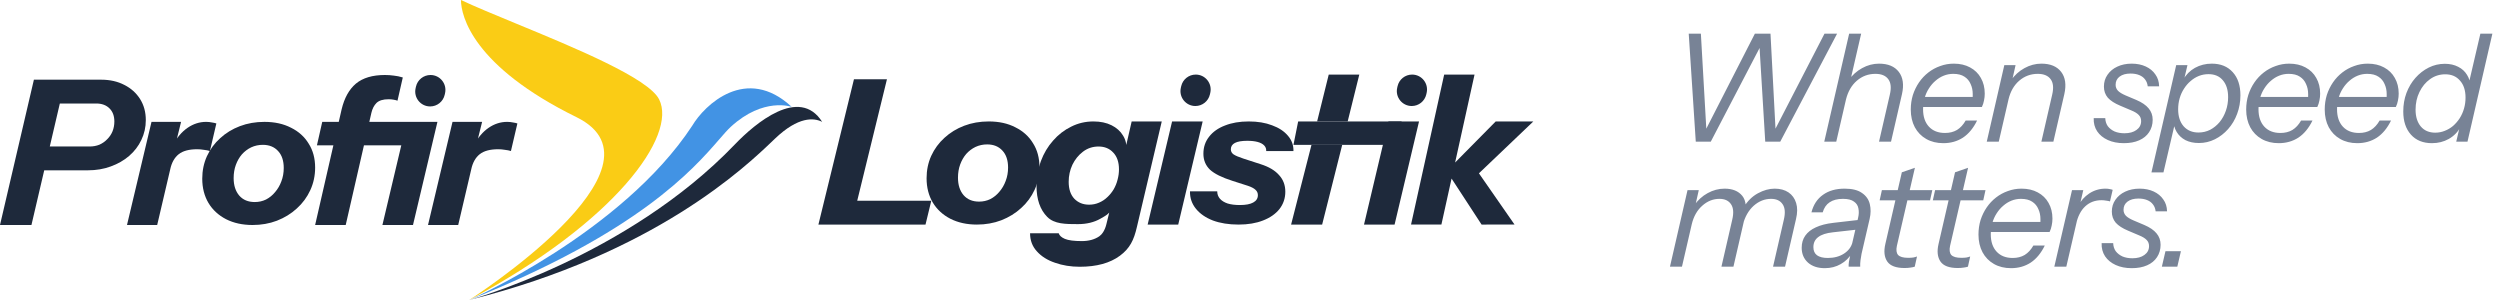
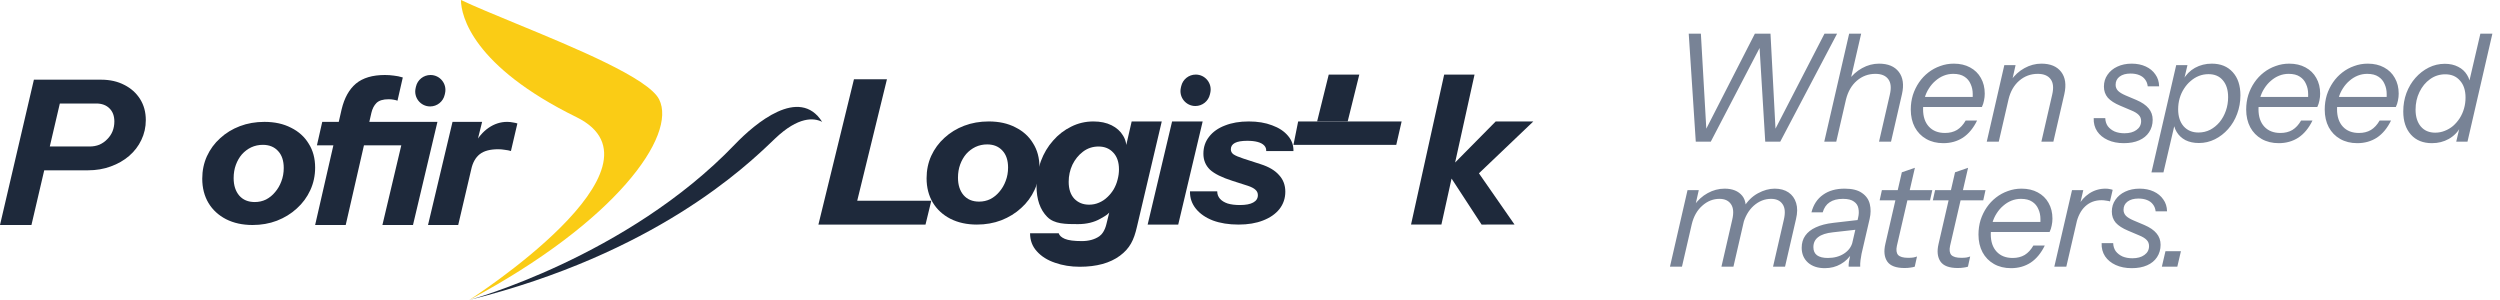
<svg xmlns="http://www.w3.org/2000/svg" width="300" height="36" viewBox="0 0 300 36" fill="none">
  <path d="M169.325 26.943L173.301 8.949H176.945L172.969 26.943H169.325ZM177.791 26.949L173.601 20.527L179.485 14.574H184L177.172 21.084L176.88 19.946L181.742 26.943L177.791 26.949Z" fill="#1E293B" />
  <path d="M155.215 17.386L155.779 14.574H158.054H161.721H168.196L167.551 17.386H161.065H157.377H155.215Z" fill="#1E293B" />
-   <path d="M157.377 17.386L154.932 26.949H158.657L161.065 17.386H157.377Z" fill="#1E293B" />
  <path d="M163.116 8.949H159.448L158.054 14.574H161.721L163.116 8.949Z" fill="#1E293B" />
  <path d="M148.628 26.949C147.457 26.949 146.433 26.786 145.554 26.461C144.676 26.121 143.993 25.649 143.506 25.045C143.018 24.441 142.782 23.745 142.798 22.956H146.067C146.067 23.296 146.172 23.59 146.384 23.838C146.595 24.085 146.904 24.279 147.311 24.418C147.717 24.542 148.205 24.604 148.774 24.604C149.49 24.604 150.026 24.503 150.384 24.302C150.758 24.101 150.945 23.807 150.945 23.42C150.945 23.157 150.848 22.94 150.652 22.77C150.474 22.599 150.181 22.445 149.774 22.305L147.896 21.702C146.628 21.299 145.725 20.85 145.189 20.355C144.668 19.844 144.408 19.21 144.408 18.451C144.408 17.662 144.636 16.981 145.091 16.408C145.546 15.82 146.181 15.371 146.994 15.062C147.807 14.736 148.758 14.574 149.847 14.574C150.921 14.574 151.856 14.729 152.653 15.038C153.466 15.332 154.1 15.75 154.555 16.292C155.01 16.818 155.23 17.43 155.214 18.126H151.945C151.961 17.863 151.88 17.639 151.701 17.453C151.522 17.267 151.262 17.128 150.921 17.035C150.579 16.942 150.165 16.896 149.677 16.896C149.01 16.896 148.514 16.981 148.189 17.151C147.864 17.321 147.701 17.577 147.701 17.917C147.701 18.165 147.807 18.366 148.018 18.521C148.246 18.676 148.644 18.846 149.213 19.032L151.287 19.705C152.262 20.015 152.994 20.448 153.482 21.005C153.986 21.547 154.238 22.212 154.238 23.002C154.238 23.791 154.002 24.488 153.531 25.091C153.059 25.68 152.4 26.136 151.555 26.461C150.726 26.786 149.75 26.949 148.628 26.949Z" fill="#1E293B" />
  <path d="M129.568 32.011C128.496 32.011 127.507 31.851 126.6 31.53C125.693 31.225 124.968 30.768 124.423 30.159C123.879 29.565 123.607 28.843 123.607 27.993H127.045C127.128 28.265 127.375 28.49 127.787 28.666C128.216 28.843 128.892 28.931 129.816 28.931C130.656 28.931 131.357 28.739 131.918 28.354C132.227 28.141 132.587 27.665 132.768 26.895L133.288 24.777L133.51 24.849C133.164 25.636 132.809 25.812 132.05 26.245C131.291 26.678 130.393 26.895 129.354 26.895C127.886 26.895 126.527 26.895 125.67 26.029C124.812 25.162 124.383 23.927 124.383 22.323C124.383 21.264 124.557 20.269 124.903 19.339C125.249 18.408 125.736 17.59 126.362 16.884C126.989 16.162 127.714 15.601 128.539 15.2C129.363 14.783 130.254 14.574 131.21 14.574C132.051 14.574 132.777 14.726 133.387 15.031C133.997 15.336 134.459 15.753 134.772 16.282C135.102 16.812 135.225 17.413 135.143 18.087H134.994L135.8 14.574H139.411L136.429 27.232C136.066 28.82 135.579 29.805 134.391 30.688C133.204 31.57 131.596 32.011 129.568 32.011ZM130.691 24.561C131.119 24.561 131.515 24.48 131.878 24.32C132.257 24.16 132.587 23.943 132.867 23.67C133.164 23.398 133.42 23.085 133.634 22.732C133.848 22.363 134.005 21.978 134.104 21.577C134.219 21.16 134.277 20.742 134.277 20.325C134.277 19.459 134.046 18.785 133.585 18.304C133.139 17.823 132.554 17.582 131.828 17.582C131.119 17.582 130.493 17.791 129.949 18.208C129.421 18.609 129 19.13 128.687 19.772C128.39 20.413 128.242 21.095 128.242 21.817C128.242 22.684 128.465 23.357 128.91 23.839C129.372 24.32 129.965 24.561 130.691 24.561Z" fill="#1E293B" />
  <path d="M98.209 26.949L102.475 9.511H106.434L102.167 26.949H98.209ZM100.059 26.949L100.753 24.091H111.755L111.061 26.949H100.059Z" fill="#1E293B" />
  <path d="M137.718 26.949L140.651 14.574H144.32L141.387 26.949H137.718ZM143.446 12.722C142.298 12.722 141.447 11.656 141.701 10.536L141.745 10.342C141.93 9.527 142.654 8.949 143.49 8.949C144.638 8.949 145.489 10.015 145.235 11.134L145.191 11.328C145.006 12.143 144.281 12.722 143.446 12.722Z" fill="#1E293B" />
-   <path d="M163.681 26.949L166.614 14.574H170.284L167.35 26.949H163.681ZM169.409 12.722C168.261 12.722 167.41 11.656 167.664 10.536L167.708 10.342C167.893 9.527 168.617 8.949 169.453 8.949C170.601 8.949 171.452 10.015 171.198 11.134L171.154 11.328C170.969 12.143 170.244 12.722 169.409 12.722Z" fill="#1E293B" />
  <path d="M117.226 26.949C116.019 26.949 114.957 26.715 114.039 26.248C113.138 25.782 112.437 25.136 111.938 24.311C111.439 23.47 111.19 22.497 111.19 21.392C111.19 20.427 111.375 19.532 111.745 18.707C112.132 17.866 112.663 17.142 113.339 16.535C114.015 15.913 114.804 15.43 115.705 15.088C116.607 14.745 117.589 14.574 118.651 14.574C119.875 14.574 120.937 14.807 121.838 15.274C122.756 15.726 123.464 16.364 123.963 17.189C124.478 17.998 124.736 18.956 124.736 20.061C124.736 21.026 124.543 21.929 124.156 22.769C123.77 23.61 123.231 24.342 122.539 24.964C121.863 25.587 121.066 26.077 120.148 26.435C119.247 26.778 118.273 26.949 117.226 26.949ZM117.492 24.194C117.975 24.194 118.426 24.093 118.844 23.89C119.263 23.672 119.625 23.377 119.931 23.003C120.253 22.629 120.502 22.201 120.679 21.719C120.873 21.221 120.969 20.684 120.969 20.108C120.969 19.236 120.744 18.559 120.293 18.076C119.842 17.578 119.231 17.329 118.458 17.329C117.959 17.329 117.492 17.43 117.057 17.633C116.639 17.835 116.269 18.115 115.947 18.473C115.641 18.831 115.399 19.252 115.222 19.734C115.045 20.217 114.957 20.746 114.957 21.322C114.957 22.194 115.182 22.894 115.633 23.423C116.084 23.937 116.703 24.194 117.492 24.194Z" fill="#1E293B" />
  <path d="M37.816 27L40.996 13.118C41.322 11.753 41.893 10.726 42.709 10.036C43.541 9.345 44.698 9 46.183 9C46.558 9 46.916 9.025 47.259 9.074C47.602 9.107 47.96 9.181 48.335 9.296L47.699 12.082C47.569 12.033 47.406 11.992 47.21 11.959C47.031 11.926 46.835 11.91 46.623 11.91C45.971 11.91 45.489 12.057 45.18 12.353C44.886 12.649 44.682 13.044 44.568 13.537L41.486 27H37.816ZM45.889 27L48.822 14.625H52.492L49.559 27H45.889ZM38.033 17.436L38.669 14.625H49.825L49.189 17.436H38.033ZM51.617 12.773C50.469 12.773 49.618 11.707 49.872 10.587L49.916 10.393C50.101 9.578 50.825 9 51.661 9C52.809 9 53.66 10.066 53.406 11.185L53.362 11.379C53.177 12.194 52.453 12.773 51.617 12.773Z" fill="#1E293B" />
  <path d="M30.307 27C29.099 27 28.037 26.767 27.119 26.299C26.218 25.832 25.518 25.187 25.019 24.362C24.52 23.521 24.27 22.548 24.27 21.443C24.27 20.478 24.455 19.583 24.825 18.758C25.212 17.917 25.743 17.193 26.419 16.586C27.095 15.964 27.884 15.481 28.785 15.139C29.687 14.796 30.669 14.625 31.731 14.625C32.955 14.625 34.017 14.858 34.919 15.325C35.836 15.777 36.544 16.415 37.043 17.24C37.559 18.049 37.816 19.007 37.816 20.112C37.816 21.077 37.623 21.98 37.236 22.82C36.85 23.661 36.311 24.393 35.619 25.015C34.943 25.638 34.146 26.128 33.228 26.486C32.327 26.829 31.353 27 30.307 27ZM30.572 24.245C31.055 24.245 31.506 24.144 31.924 23.941C32.343 23.723 32.705 23.428 33.011 23.054C33.333 22.68 33.582 22.252 33.76 21.77C33.953 21.272 34.049 20.735 34.049 20.159C34.049 19.287 33.824 18.61 33.373 18.127C32.922 17.629 32.311 17.38 31.538 17.38C31.039 17.38 30.572 17.481 30.137 17.684C29.719 17.886 29.349 18.166 29.027 18.524C28.721 18.882 28.48 19.303 28.302 19.785C28.125 20.268 28.037 20.797 28.037 21.373C28.037 22.245 28.262 22.945 28.713 23.474C29.164 23.988 29.783 24.245 30.572 24.245Z" fill="#1E293B" />
-   <path d="M15.239 27L18.18 14.625H21.73L20.963 17.719H21.036L18.862 27H15.239ZM20.432 20.289L20.77 17.386C21.237 16.497 21.817 15.815 22.509 15.339C23.202 14.863 23.942 14.625 24.731 14.625C24.989 14.625 25.223 14.649 25.432 14.696C25.657 14.728 25.834 14.768 25.963 14.815L25.19 18.123C24.997 18.06 24.756 18.012 24.466 17.98C24.192 17.933 23.926 17.909 23.669 17.909C22.686 17.909 21.946 18.108 21.447 18.504C20.947 18.901 20.609 19.496 20.432 20.289Z" fill="#1E293B" />
  <path d="M51.362 27L54.302 14.625H57.853L57.086 17.719H57.159L54.985 27H51.362ZM56.555 20.289L56.893 17.386C57.36 16.497 57.94 15.815 58.632 15.339C59.325 14.863 60.065 14.625 60.854 14.625C61.112 14.625 61.345 14.649 61.555 14.696C61.78 14.728 61.957 14.768 62.086 14.815L61.313 18.123C61.12 18.06 60.878 18.012 60.589 17.98C60.315 17.933 60.049 17.909 59.791 17.909C58.809 17.909 58.069 18.108 57.569 18.504C57.07 18.901 56.732 19.496 56.555 20.289Z" fill="#1E293B" />
  <path d="M0 27L4.068 9.562H12.13C13.192 9.562 14.123 9.772 14.924 10.192C15.724 10.596 16.353 11.161 16.811 11.887C17.268 12.614 17.497 13.454 17.497 14.406C17.497 15.262 17.317 16.061 16.958 16.804C16.615 17.53 16.125 18.168 15.488 18.717C14.867 19.25 14.132 19.67 13.282 19.977C12.449 20.283 11.542 20.437 10.562 20.437H4.534L5.195 17.579H10.758C11.183 17.579 11.575 17.506 11.934 17.361C12.294 17.2 12.604 16.982 12.865 16.707C13.143 16.433 13.355 16.118 13.502 15.762C13.65 15.391 13.723 14.996 13.723 14.576C13.723 13.914 13.527 13.389 13.135 13.002C12.743 12.614 12.212 12.42 11.542 12.42H7.18L3.774 27H0Z" fill="#1E293B" />
  <path d="M98.66 14.625C97.669 14.118 95.808 13.964 93.02 16.616C92.93 16.701 92.832 16.794 92.726 16.896C89.52 19.966 78.591 30.433 56.303 36C56.303 36 75.24 30.833 88.189 17.325C90.615 14.794 95.935 10.315 98.66 14.625Z" fill="#1E293B" />
-   <path d="M87.702 15.211C91.627 11.609 95.007 12.825 95.007 12.825C89.557 7.755 84.536 12.6 83.075 15.075C74.657 27.92 56.303 36 56.303 36C76.617 27.892 83.198 20.308 86.294 16.741C86.858 16.09 87.307 15.573 87.702 15.211Z" fill="#4293E4" />
  <path d="M61.915 2.822C59.336 1.757 56.986 0.788 55.313 0C55.33 1.923 56.724 7.936 69.178 14.059C81.31 20.023 56.303 36 56.303 36C73.894 26.62 81.267 16.264 79.097 11.929C77.824 9.386 69.003 5.746 61.915 2.822Z" fill="#FACC15" />
  <path d="M203.493 17L202.647 4.037H204.105L204.789 16.01H204.465L210.587 4.037H212.459L213.089 16.01H212.765L218.941 4.037H220.453L213.629 17H211.829L211.127 5.387H211.343L205.293 17H203.493ZM218.911 17L221.899 4.037H223.34L220.351 17H218.911ZM225.482 17L226.779 11.365C226.971 10.548 226.911 9.93 226.599 9.51C226.286 9.078 225.77 8.862 225.05 8.862C224.198 8.862 223.454 9.138 222.818 9.69C222.193 10.23 221.761 10.975 221.521 11.923L221.791 9.672C222.259 9.024 222.812 8.526 223.448 8.178C224.096 7.818 224.774 7.638 225.482 7.638C226.563 7.638 227.355 7.968 227.859 8.628C228.363 9.288 228.489 10.176 228.237 11.293L226.923 17H225.482ZM233.2 17.18C232.419 17.18 231.735 17.012 231.147 16.676C230.559 16.34 230.103 15.872 229.779 15.272C229.455 14.659 229.293 13.951 229.293 13.147C229.293 12.535 229.377 11.953 229.545 11.401C229.725 10.848 229.971 10.344 230.283 9.888C230.595 9.432 230.967 9.036 231.399 8.7C231.831 8.364 232.305 8.106 232.821 7.926C233.338 7.734 233.884 7.638 234.46 7.638C235.204 7.638 235.852 7.788 236.404 8.088C236.968 8.388 237.401 8.808 237.701 9.348C238.013 9.888 238.169 10.518 238.169 11.239C238.169 11.515 238.139 11.791 238.079 12.067C238.031 12.331 237.947 12.589 237.827 12.841H230.391L230.661 11.635H237.197L236.584 12.607C236.692 12.163 236.74 11.725 236.728 11.293C236.728 10.848 236.644 10.446 236.476 10.086C236.32 9.714 236.074 9.42 235.738 9.204C235.402 8.976 234.952 8.862 234.388 8.862C233.992 8.862 233.614 8.934 233.254 9.078C232.893 9.222 232.563 9.426 232.263 9.69C231.963 9.942 231.699 10.248 231.471 10.608C231.243 10.957 231.069 11.347 230.949 11.779C230.829 12.199 230.769 12.643 230.769 13.111C230.769 13.999 231.003 14.695 231.471 15.2C231.939 15.704 232.581 15.956 233.398 15.956C233.95 15.956 234.43 15.836 234.838 15.596C235.246 15.344 235.594 14.966 235.882 14.461H237.251C236.806 15.374 236.242 16.058 235.558 16.514C234.874 16.958 234.088 17.18 233.2 17.18ZM238.411 17L240.518 7.818H241.868L241.382 9.978H241.472L239.852 17H238.411ZM244.965 17L246.261 11.365C246.453 10.548 246.393 9.93 246.081 9.51C245.769 9.078 245.253 8.862 244.533 8.862C243.681 8.862 242.937 9.138 242.3 9.69C241.676 10.23 241.25 10.975 241.022 11.923L241.292 9.672C241.748 9.024 242.294 8.526 242.931 8.178C243.579 7.818 244.257 7.638 244.965 7.638C246.045 7.638 246.837 7.968 247.342 8.628C247.846 9.288 247.972 10.176 247.72 11.293L246.405 17H244.965ZM254.864 17.18C254.132 17.18 253.49 17.054 252.938 16.802C252.386 16.55 251.96 16.202 251.66 15.758C251.359 15.302 251.221 14.774 251.245 14.173H252.632C252.644 14.545 252.746 14.87 252.938 15.146C253.142 15.41 253.412 15.62 253.748 15.776C254.096 15.92 254.492 15.992 254.936 15.992C255.536 15.992 256.017 15.86 256.377 15.596C256.749 15.332 256.935 14.977 256.935 14.533C256.935 14.233 256.839 13.987 256.647 13.795C256.455 13.591 256.149 13.405 255.729 13.237L254.414 12.679C253.754 12.403 253.262 12.085 252.938 11.725C252.626 11.353 252.47 10.909 252.47 10.392C252.47 9.852 252.614 9.378 252.902 8.97C253.19 8.55 253.58 8.226 254.072 7.998C254.576 7.758 255.152 7.638 255.801 7.638C256.437 7.638 257.001 7.752 257.493 7.98C257.985 8.208 258.369 8.526 258.645 8.934C258.933 9.33 259.083 9.804 259.095 10.356H257.727C257.691 10.032 257.583 9.756 257.403 9.528C257.235 9.3 257.001 9.126 256.701 9.006C256.413 8.886 256.065 8.826 255.657 8.826C255.116 8.826 254.684 8.946 254.36 9.186C254.036 9.426 253.874 9.756 253.874 10.176C253.874 10.452 253.97 10.693 254.162 10.896C254.354 11.089 254.66 11.275 255.08 11.455L256.359 11.995C257.031 12.283 257.523 12.619 257.835 13.003C258.159 13.387 258.321 13.843 258.321 14.371C258.321 14.935 258.177 15.434 257.889 15.866C257.613 16.286 257.217 16.61 256.701 16.838C256.185 17.066 255.572 17.18 254.864 17.18ZM263.863 17.162C263.251 17.162 262.717 17.048 262.26 16.82C261.804 16.58 261.45 16.25 261.198 15.83C260.946 15.41 260.814 14.93 260.802 14.389L261.09 14.371L259.614 20.691H258.173L261.144 7.818H262.495L262.062 9.654L261.972 9.582C262.32 8.958 262.795 8.478 263.395 8.142C264.007 7.806 264.679 7.638 265.411 7.638C266.48 7.638 267.32 7.98 267.932 8.664C268.544 9.336 268.85 10.26 268.85 11.437C268.85 12.229 268.718 12.973 268.454 13.669C268.202 14.353 267.842 14.96 267.374 15.488C266.918 16.004 266.389 16.412 265.789 16.712C265.189 17.012 264.547 17.162 263.863 17.162ZM263.809 15.902C264.313 15.902 264.781 15.794 265.213 15.578C265.645 15.35 266.023 15.043 266.347 14.659C266.672 14.263 266.924 13.807 267.104 13.291C267.284 12.775 267.374 12.229 267.374 11.653C267.374 10.8 267.164 10.128 266.744 9.636C266.335 9.144 265.759 8.898 265.015 8.898C264.619 8.898 264.235 8.97 263.863 9.114C263.503 9.258 263.173 9.462 262.873 9.726C262.573 9.978 262.308 10.284 262.08 10.644C261.852 10.992 261.678 11.377 261.558 11.797C261.438 12.217 261.378 12.655 261.378 13.111C261.378 13.975 261.6 14.659 262.044 15.164C262.489 15.656 263.077 15.902 263.809 15.902ZM273.449 17.18C272.669 17.18 271.985 17.012 271.397 16.676C270.809 16.34 270.352 15.872 270.028 15.272C269.704 14.659 269.542 13.951 269.542 13.147C269.542 12.535 269.626 11.953 269.794 11.401C269.974 10.848 270.22 10.344 270.533 9.888C270.845 9.432 271.217 9.036 271.649 8.7C272.081 8.364 272.555 8.106 273.071 7.926C273.587 7.734 274.133 7.638 274.71 7.638C275.454 7.638 276.102 7.788 276.654 8.088C277.218 8.388 277.65 8.808 277.95 9.348C278.262 9.888 278.418 10.518 278.418 11.239C278.418 11.515 278.388 11.791 278.328 12.067C278.28 12.331 278.196 12.589 278.076 12.841H270.641L270.911 11.635H277.446L276.834 12.607C276.942 12.163 276.99 11.725 276.978 11.293C276.978 10.848 276.894 10.446 276.726 10.086C276.57 9.714 276.324 9.42 275.988 9.204C275.652 8.976 275.202 8.862 274.638 8.862C274.241 8.862 273.863 8.934 273.503 9.078C273.143 9.222 272.813 9.426 272.513 9.69C272.213 9.942 271.949 10.248 271.721 10.608C271.493 10.957 271.319 11.347 271.199 11.779C271.079 12.199 271.019 12.643 271.019 13.111C271.019 13.999 271.253 14.695 271.721 15.2C272.189 15.704 272.831 15.956 273.647 15.956C274.199 15.956 274.68 15.836 275.088 15.596C275.496 15.344 275.844 14.966 276.132 14.461H277.5C277.056 15.374 276.492 16.058 275.808 16.514C275.124 16.958 274.337 17.18 273.449 17.18ZM282.874 17.18C282.094 17.18 281.41 17.012 280.822 16.676C280.233 16.34 279.777 15.872 279.453 15.272C279.129 14.659 278.967 13.951 278.967 13.147C278.967 12.535 279.051 11.953 279.219 11.401C279.399 10.848 279.645 10.344 279.957 9.888C280.269 9.432 280.642 9.036 281.074 8.7C281.506 8.364 281.98 8.106 282.496 7.926C283.012 7.734 283.558 7.638 284.134 7.638C284.879 7.638 285.527 7.788 286.079 8.088C286.643 8.388 287.075 8.808 287.375 9.348C287.687 9.888 287.843 10.518 287.843 11.239C287.843 11.515 287.813 11.791 287.753 12.067C287.705 12.331 287.621 12.589 287.501 12.841H280.065L280.335 11.635H286.871L286.259 12.607C286.367 12.163 286.415 11.725 286.403 11.293C286.403 10.848 286.319 10.446 286.151 10.086C285.995 9.714 285.749 9.42 285.413 9.204C285.077 8.976 284.627 8.862 284.062 8.862C283.666 8.862 283.288 8.934 282.928 9.078C282.568 9.222 282.238 9.426 281.938 9.69C281.638 9.942 281.374 10.248 281.146 10.608C280.918 10.957 280.744 11.347 280.624 11.779C280.504 12.199 280.444 12.643 280.444 13.111C280.444 13.999 280.678 14.695 281.146 15.2C281.614 15.704 282.256 15.956 283.072 15.956C283.624 15.956 284.104 15.836 284.512 15.596C284.921 15.344 285.269 14.966 285.557 14.461H286.925C286.481 15.374 285.917 16.058 285.233 16.514C284.549 16.958 283.762 17.18 282.874 17.18ZM294.748 17L295.18 15.164L295.27 15.236C294.922 15.86 294.448 16.34 293.847 16.676C293.247 17.012 292.575 17.18 291.831 17.18C290.763 17.18 289.922 16.838 289.31 16.154C288.698 15.47 288.392 14.545 288.392 13.381C288.392 12.589 288.518 11.851 288.77 11.167C289.034 10.47 289.394 9.864 289.85 9.348C290.318 8.82 290.853 8.406 291.453 8.106C292.053 7.806 292.695 7.656 293.379 7.656C293.991 7.656 294.526 7.776 294.982 8.016C295.438 8.244 295.792 8.568 296.044 8.988C296.308 9.396 296.44 9.876 296.44 10.428L296.152 10.446L297.646 4.037H299.087L296.098 17H294.748ZM292.227 15.92C292.623 15.92 293.001 15.848 293.361 15.704C293.733 15.56 294.069 15.362 294.369 15.11C294.67 14.845 294.934 14.539 295.162 14.191C295.39 13.831 295.564 13.441 295.684 13.021C295.804 12.601 295.864 12.163 295.864 11.707C295.864 10.842 295.642 10.164 295.198 9.672C294.766 9.168 294.177 8.916 293.433 8.916C292.761 8.916 292.155 9.108 291.615 9.492C291.075 9.876 290.649 10.392 290.336 11.04C290.024 11.677 289.868 12.385 289.868 13.165C289.868 14.005 290.078 14.677 290.499 15.182C290.919 15.674 291.495 15.92 292.227 15.92ZM200.396 32L202.503 22.818H203.853L203.367 24.978H203.457L201.836 32H200.396ZM206.572 32L207.868 26.365C208.06 25.548 208.012 24.93 207.724 24.51C207.436 24.078 206.974 23.862 206.338 23.862C205.569 23.862 204.879 24.138 204.267 24.69C203.655 25.23 203.235 25.974 203.007 26.923L203.277 24.672C203.733 24.024 204.279 23.526 204.915 23.178C205.563 22.818 206.242 22.638 206.95 22.638C207.898 22.638 208.606 22.926 209.074 23.502C209.542 24.078 209.626 25.008 209.326 26.293L208.012 32H206.572ZM212.765 32L214.061 26.365C214.253 25.548 214.205 24.93 213.917 24.51C213.629 24.078 213.167 23.862 212.531 23.862C211.763 23.862 211.067 24.138 210.443 24.69C209.83 25.242 209.398 25.998 209.146 26.959L209.236 24.888C209.692 24.132 210.263 23.568 210.947 23.196C211.631 22.824 212.303 22.638 212.963 22.638C213.623 22.638 214.175 22.788 214.62 23.088C215.064 23.388 215.37 23.814 215.538 24.366C215.706 24.906 215.7 25.548 215.52 26.293L214.205 32H212.765ZM221.838 32C221.826 31.868 221.838 31.67 221.874 31.406C221.922 31.142 221.982 30.842 222.054 30.506L221.964 30.488L222.973 26.131C223.069 25.735 223.081 25.362 223.009 25.014C222.949 24.666 222.769 24.39 222.469 24.186C222.18 23.97 221.742 23.862 221.154 23.862C220.494 23.862 219.96 24 219.552 24.276C219.156 24.54 218.88 24.942 218.724 25.482H217.373C217.613 24.558 218.075 23.856 218.76 23.376C219.444 22.884 220.308 22.638 221.352 22.638C222.264 22.638 222.961 22.812 223.441 23.16C223.933 23.496 224.245 23.94 224.377 24.492C224.509 25.044 224.503 25.632 224.359 26.257L223.387 30.452C223.339 30.68 223.297 30.938 223.261 31.226C223.225 31.514 223.213 31.772 223.225 32H221.838ZM218.976 32.18C218.135 32.18 217.463 31.958 216.959 31.514C216.455 31.058 216.203 30.464 216.203 29.731C216.203 29.167 216.347 28.681 216.635 28.273C216.923 27.865 217.343 27.535 217.895 27.283C218.46 27.019 219.156 26.839 219.984 26.743L223.261 26.365L222.991 27.535L219.948 27.877C219.156 27.961 218.568 28.153 218.183 28.453C217.799 28.741 217.607 29.143 217.607 29.659C217.607 30.091 217.751 30.416 218.039 30.632C218.339 30.848 218.772 30.956 219.336 30.956C220.092 30.956 220.74 30.782 221.28 30.434C221.82 30.085 222.162 29.623 222.306 29.047L222.252 30.344C221.916 30.92 221.46 31.37 220.884 31.694C220.32 32.018 219.684 32.18 218.976 32.18ZM228.546 32.162C227.525 32.162 226.835 31.904 226.475 31.388C226.115 30.86 226.037 30.158 226.241 29.281L228.221 20.675L229.788 20.135L227.627 29.497C227.519 29.989 227.567 30.356 227.771 30.596C227.987 30.824 228.39 30.938 228.978 30.938C229.218 30.938 229.422 30.926 229.59 30.902C229.77 30.866 229.92 30.824 230.04 30.776L229.77 32C229.638 32.048 229.47 32.084 229.266 32.108C229.062 32.144 228.822 32.162 228.546 32.162ZM225.557 24.042L225.827 22.818H231.876L231.606 24.042H225.557ZM234.929 32.162C233.908 32.162 233.218 31.904 232.858 31.388C232.498 30.86 232.42 30.158 232.624 29.281L234.605 20.675L236.171 20.135L234.01 29.497C233.902 29.989 233.95 30.356 234.154 30.596C234.371 30.824 234.773 30.938 235.361 30.938C235.601 30.938 235.805 30.926 235.973 30.902C236.153 30.866 236.303 30.824 236.423 30.776L236.153 32C236.021 32.048 235.853 32.084 235.649 32.108C235.445 32.144 235.205 32.162 234.929 32.162ZM231.94 24.042L232.21 22.818H238.259L237.989 24.042H231.94ZM241.324 32.18C240.544 32.18 239.86 32.012 239.272 31.676C238.683 31.34 238.227 30.872 237.903 30.272C237.579 29.659 237.417 28.951 237.417 28.147C237.417 27.535 237.501 26.953 237.669 26.401C237.849 25.849 238.095 25.344 238.407 24.888C238.719 24.432 239.091 24.036 239.524 23.7C239.956 23.364 240.43 23.106 240.946 22.926C241.462 22.734 242.008 22.638 242.584 22.638C243.329 22.638 243.977 22.788 244.529 23.088C245.093 23.388 245.525 23.808 245.825 24.348C246.137 24.888 246.293 25.518 246.293 26.239C246.293 26.515 246.263 26.791 246.203 27.067C246.155 27.331 246.071 27.589 245.951 27.841H238.515L238.785 26.635H245.321L244.709 27.607C244.817 27.163 244.865 26.725 244.853 26.293C244.853 25.849 244.769 25.446 244.601 25.086C244.445 24.714 244.199 24.42 243.863 24.204C243.527 23.976 243.076 23.862 242.512 23.862C242.116 23.862 241.738 23.934 241.378 24.078C241.018 24.222 240.688 24.426 240.388 24.69C240.088 24.942 239.824 25.248 239.596 25.608C239.368 25.956 239.194 26.347 239.073 26.779C238.953 27.199 238.893 27.643 238.893 28.111C238.893 28.999 239.127 29.695 239.596 30.2C240.064 30.704 240.706 30.956 241.522 30.956C242.074 30.956 242.554 30.836 242.962 30.596C243.371 30.344 243.719 29.965 244.007 29.461H245.375C244.931 30.374 244.367 31.058 243.683 31.514C242.998 31.958 242.212 32.18 241.324 32.18ZM246.518 32L248.642 22.818H249.993L249.453 25.158H249.543L247.958 32H246.518ZM249.129 26.905L249.381 24.708C249.693 24.096 250.137 23.598 250.713 23.214C251.301 22.83 251.949 22.638 252.657 22.638C252.861 22.638 253.035 22.656 253.18 22.692C253.324 22.716 253.438 22.746 253.522 22.782L253.198 24.168C253.101 24.132 252.951 24.102 252.747 24.078C252.555 24.042 252.369 24.024 252.189 24.024C251.409 24.024 250.755 24.27 250.227 24.762C249.699 25.254 249.333 25.968 249.129 26.905ZM255.814 32.18C255.082 32.18 254.44 32.054 253.888 31.802C253.336 31.55 252.91 31.202 252.61 30.758C252.31 30.302 252.172 29.773 252.196 29.173H253.582C253.594 29.545 253.696 29.869 253.888 30.145C254.092 30.41 254.362 30.62 254.698 30.776C255.046 30.92 255.442 30.992 255.886 30.992C256.487 30.992 256.967 30.86 257.327 30.596C257.699 30.332 257.885 29.977 257.885 29.533C257.885 29.233 257.789 28.987 257.597 28.795C257.405 28.591 257.099 28.405 256.679 28.237L255.364 27.679C254.704 27.403 254.212 27.085 253.888 26.725C253.576 26.353 253.42 25.909 253.42 25.392C253.42 24.852 253.564 24.378 253.852 23.97C254.14 23.55 254.53 23.226 255.022 22.998C255.526 22.758 256.103 22.638 256.751 22.638C257.387 22.638 257.951 22.752 258.443 22.98C258.935 23.208 259.319 23.526 259.595 23.934C259.883 24.33 260.034 24.804 260.046 25.356H258.677C258.641 25.032 258.533 24.756 258.353 24.528C258.185 24.3 257.951 24.126 257.651 24.006C257.363 23.886 257.015 23.826 256.607 23.826C256.067 23.826 255.634 23.946 255.31 24.186C254.986 24.426 254.824 24.756 254.824 25.176C254.824 25.452 254.92 25.692 255.112 25.896C255.304 26.089 255.61 26.275 256.031 26.455L257.309 26.995C257.981 27.283 258.473 27.619 258.785 28.003C259.109 28.387 259.271 28.843 259.271 29.371C259.271 29.936 259.127 30.434 258.839 30.866C258.563 31.286 258.167 31.61 257.651 31.838C257.135 32.066 256.523 32.18 255.814 32.18ZM259.423 32L259.855 30.145H261.71L261.278 32H259.423Z" fill="#788396" />
</svg>